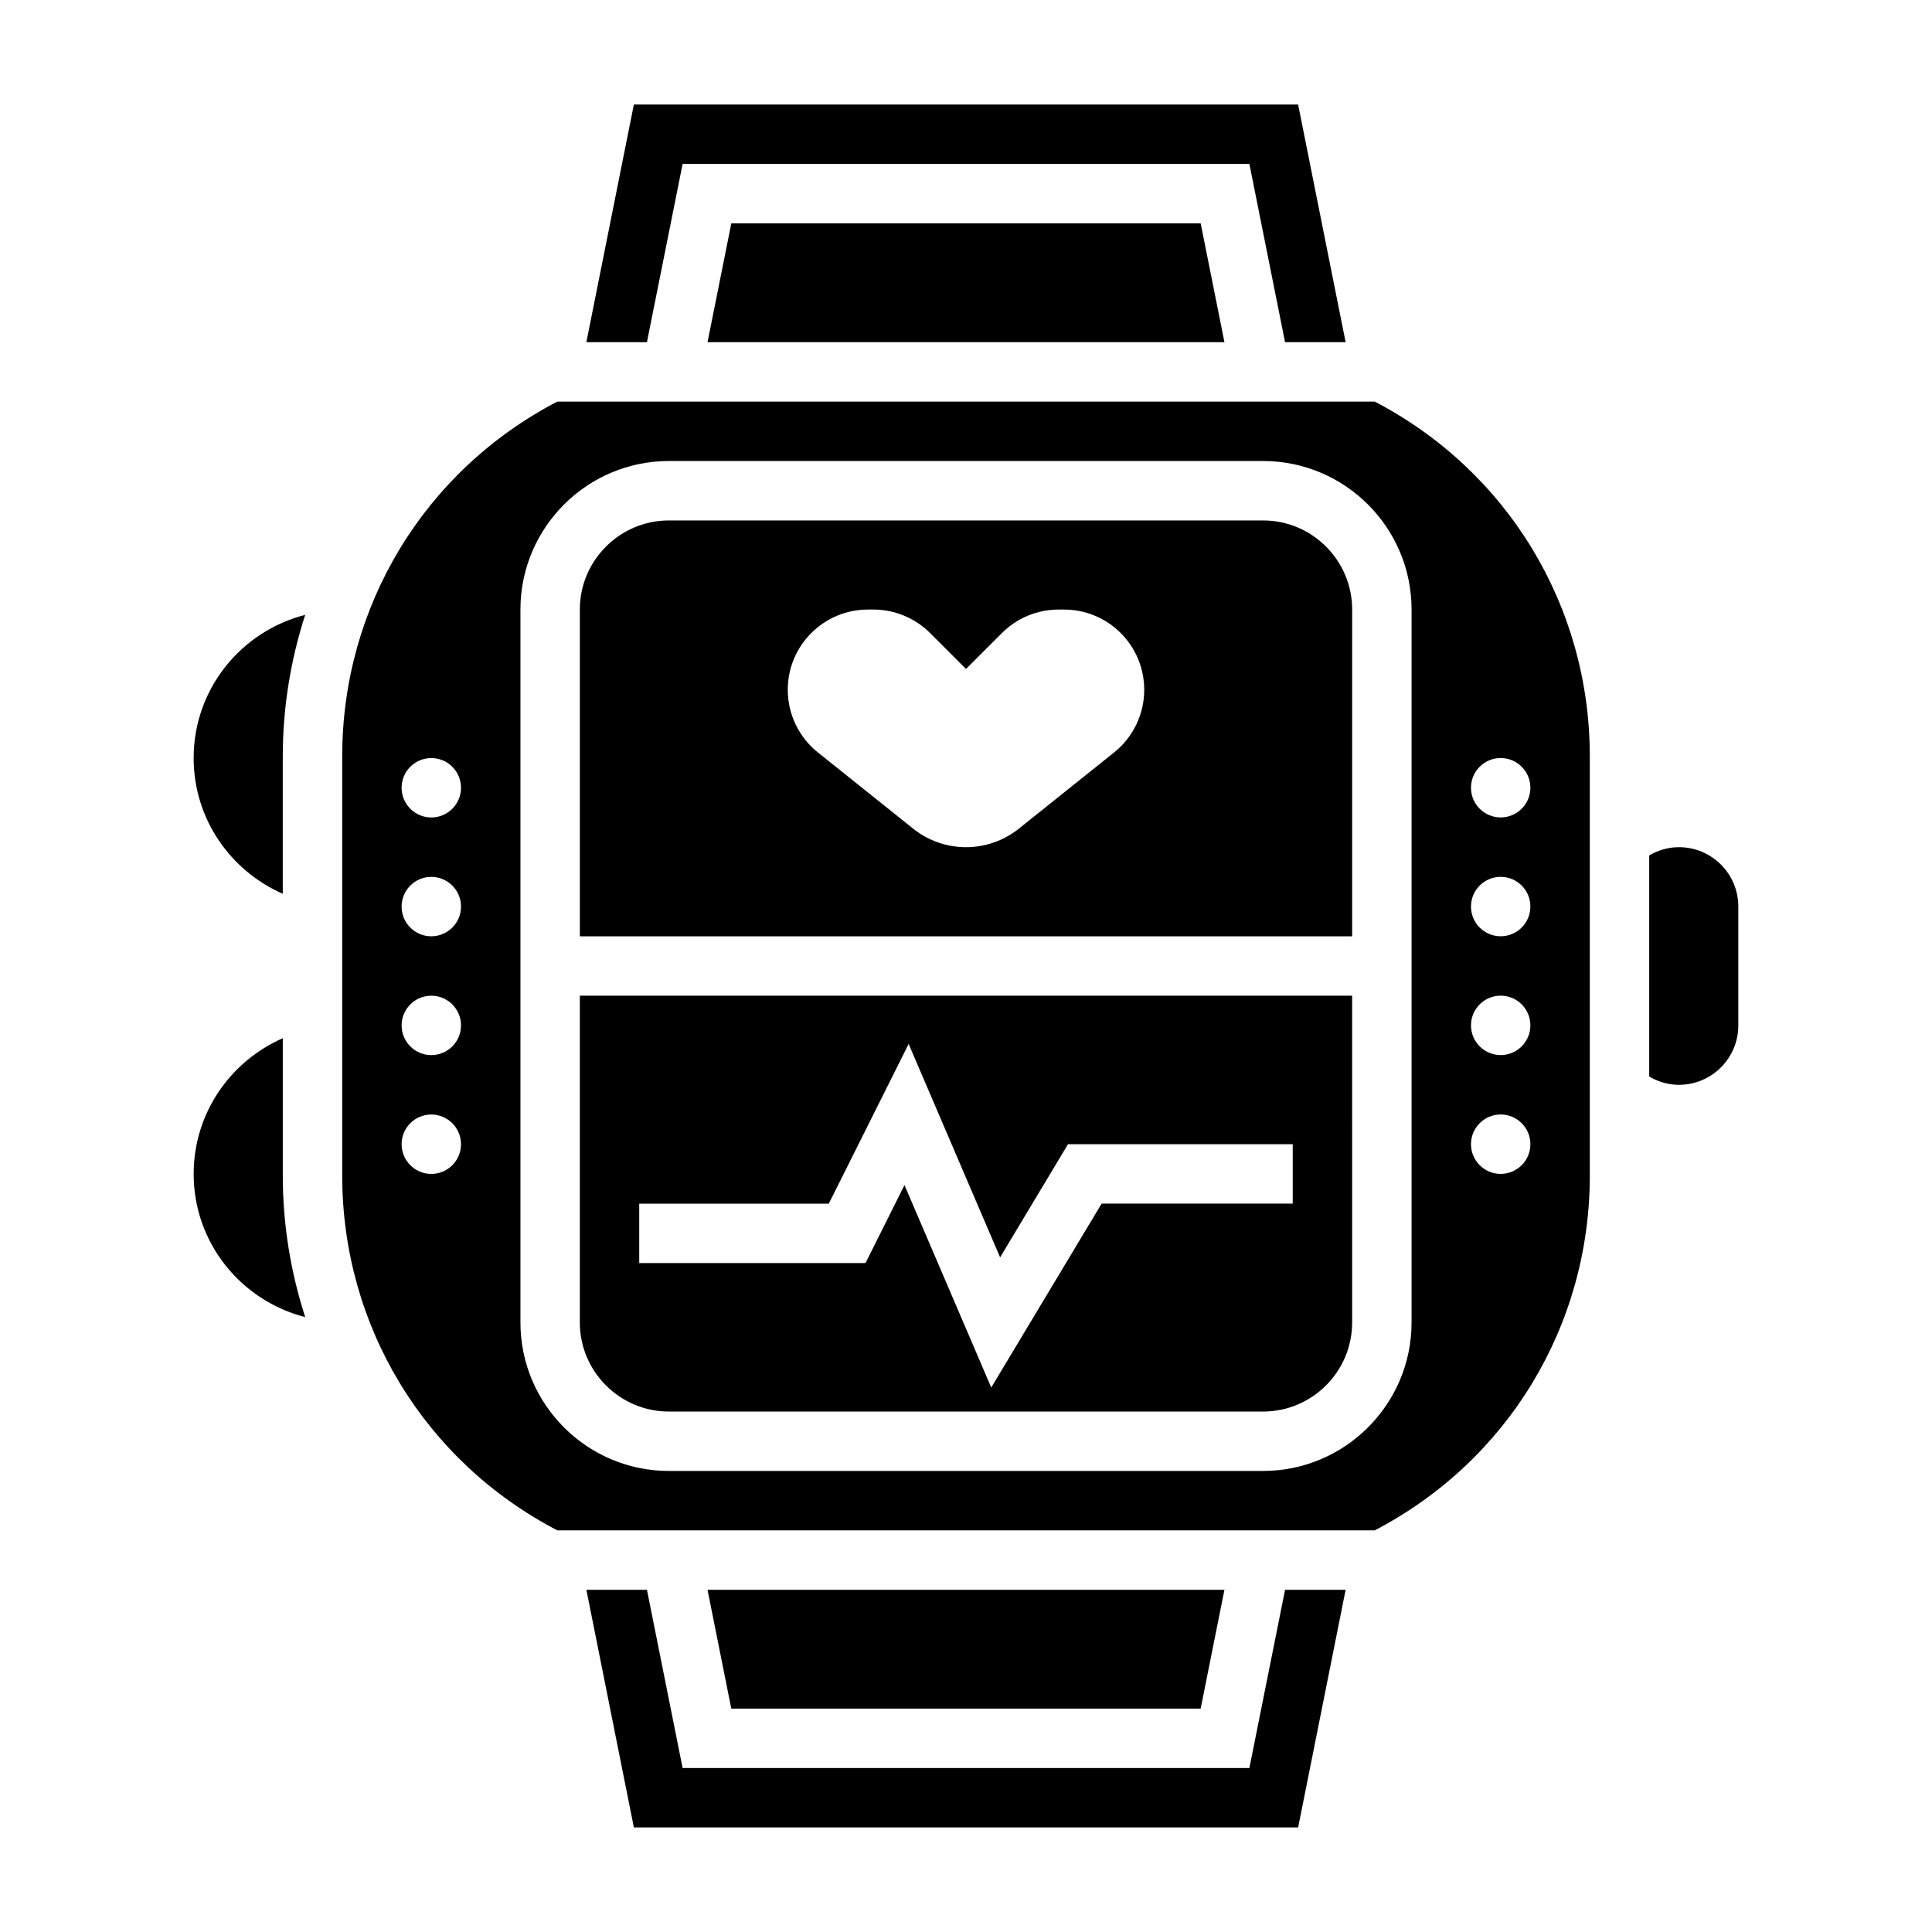
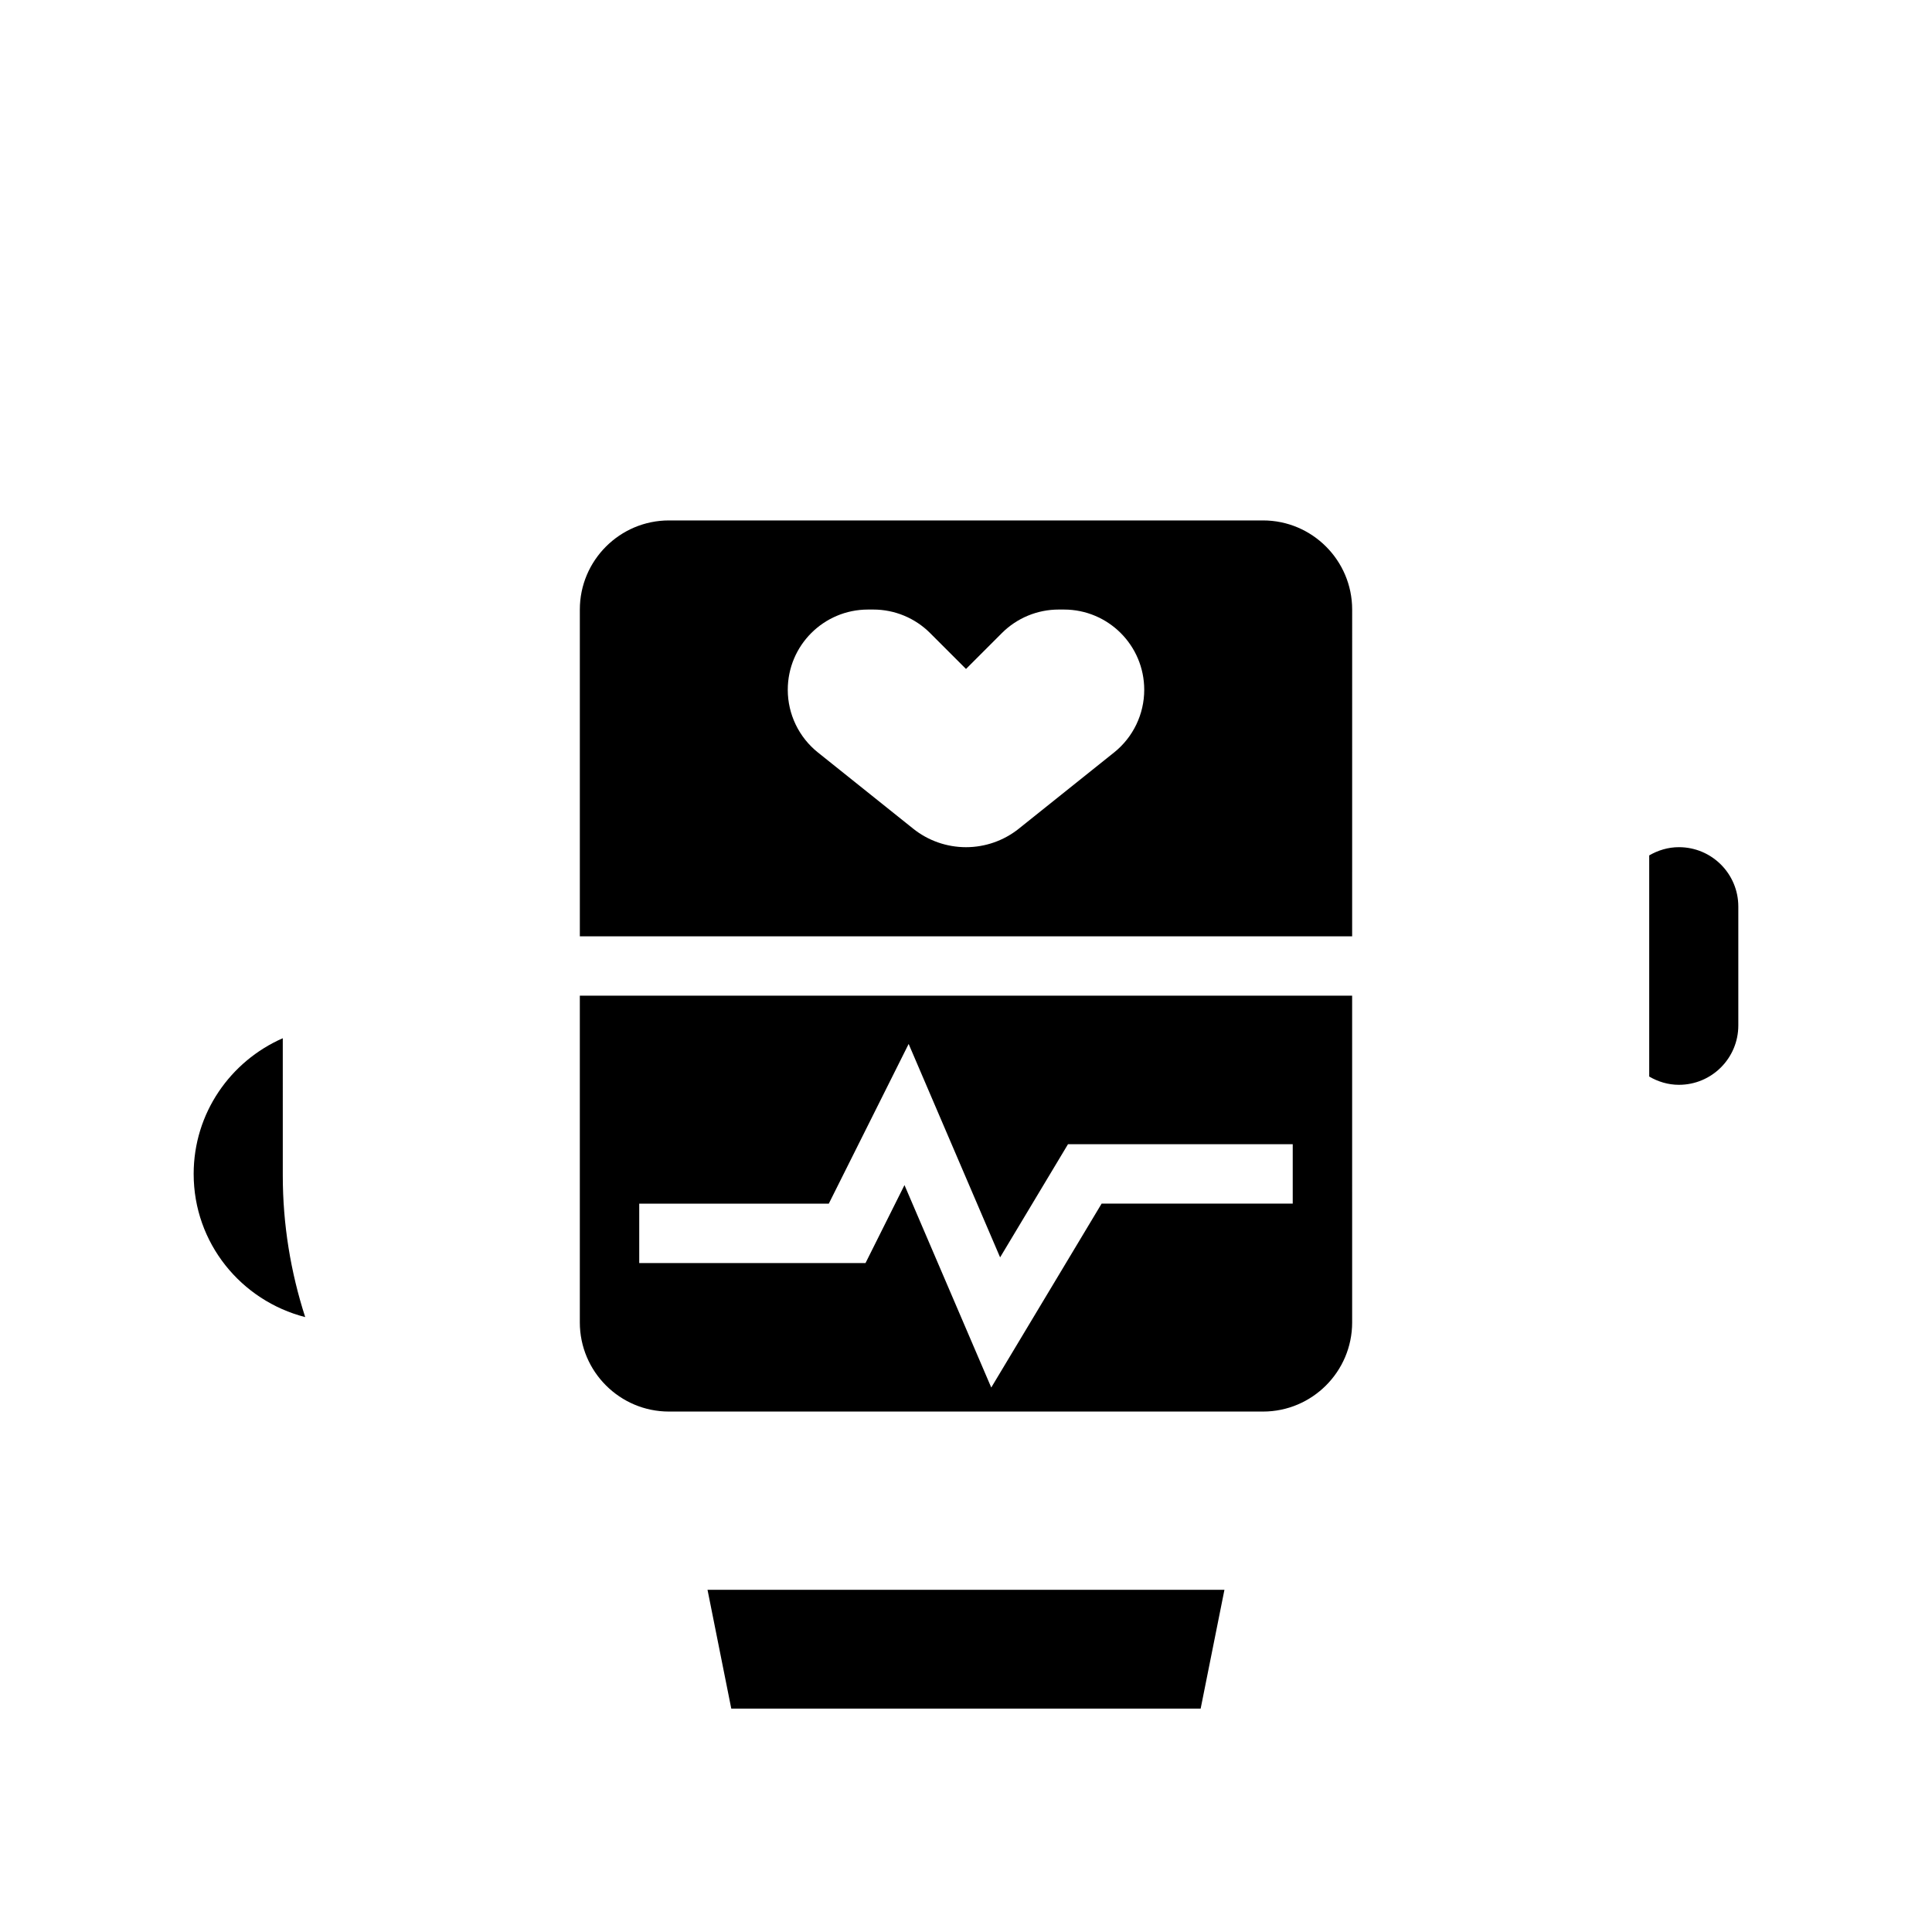
<svg xmlns="http://www.w3.org/2000/svg" fill="#000000" width="800px" height="800px" version="1.1" viewBox="144 144 512 512">
  <g>
    <path d="m478.72 281.92h-157.44c-13.02 0-23.617 10.598-23.617 23.617v86.594h204.67l0.004-86.594c0-13.02-10.598-23.617-23.617-23.617zm-39.469 61.488-25.23 20.184c-3.984 3.188-8.93 4.922-14.02 4.922-5.094 0-10.035-1.73-14.02-4.922l-25.23-20.184c-5.047-4.039-7.984-10.148-7.984-16.602 0-11.754 9.527-21.27 21.27-21.27h1.41c5.637 0 11.051 2.242 15.035 6.227l9.52 9.516 9.516-9.516c3.984-3.984 9.398-6.227 15.035-6.227h1.41c11.746 0 21.27 9.516 21.27 21.27 0 6.453-2.938 12.562-7.981 16.602z" />
-     <path d="m475.1 612.54h-150.2l-9.453-47.23h-16.051l12.586 62.977h176.04l12.586-62.977h-16.051z" />
    <path d="m297.66 494.46c0 13.02 10.598 23.617 23.617 23.617h157.44c13.02 0 23.617-10.598 23.617-23.617l-0.004-86.59h-204.67zm15.742-31.484h50.238l21.16-42.32 24.238 56.559 17.988-29.984h59.559v15.742h-50.648l-29.246 48.734-22.996-53.648-10.324 20.66h-59.969z" />
-     <path d="m324.9 187.45h150.2l9.453 47.234h16.051l-12.586-62.977h-176.04l-12.586 62.977h16.051z" />
-     <path d="m331.5 234.69h136.99l-6.297-31.488h-124.39z" />
    <path d="m468.49 565.31h-136.99l6.297 31.488h124.39z" />
-     <path d="m508.32 250.43h-216.64c-35.203 18.352-56.992 54.207-56.992 94.023v111.08c0 39.824 21.789 75.68 56.992 94.023h216.64c35.203-18.332 56.996-54.199 56.996-94.016v-111.09c0-39.816-21.793-75.672-56.996-94.023zm-250.02 204.67c-4.344 0-7.871-3.527-7.871-7.871s3.527-7.871 7.871-7.871 7.871 3.527 7.871 7.871c0.004 4.344-3.523 7.871-7.871 7.871zm0-31.488c-4.344 0-7.871-3.527-7.871-7.871s3.527-7.871 7.871-7.871 7.871 3.527 7.871 7.871c0.004 4.348-3.523 7.871-7.871 7.871zm0-31.488c-4.344 0-7.871-3.527-7.871-7.871s3.527-7.871 7.871-7.871 7.871 3.527 7.871 7.871c0.004 4.348-3.523 7.871-7.871 7.871zm0-31.488c-4.344 0-7.871-3.527-7.871-7.871s3.527-7.871 7.871-7.871 7.871 3.527 7.871 7.871c0.004 4.348-3.523 7.871-7.871 7.871zm259.78 133.82c0 21.703-17.656 39.359-39.359 39.359l-157.44 0.004c-21.703 0-39.359-17.656-39.359-39.359v-188.93c0-21.703 17.656-39.359 39.359-39.359h157.44c21.703 0 39.359 17.656 39.359 39.359zm23.617-149.57c4.344 0 7.871 3.527 7.871 7.871s-3.527 7.871-7.871 7.871-7.871-3.527-7.871-7.871 3.523-7.871 7.871-7.871zm0 31.488c4.344 0 7.871 3.527 7.871 7.871s-3.527 7.871-7.871 7.871-7.871-3.527-7.871-7.871 3.523-7.871 7.871-7.871zm0 31.488c4.344 0 7.871 3.527 7.871 7.871s-3.527 7.871-7.871 7.871-7.871-3.527-7.871-7.871 3.523-7.871 7.871-7.871zm0 31.488c4.344 0 7.871 3.527 7.871 7.871s-3.527 7.871-7.871 7.871-7.871-3.527-7.871-7.871 3.523-7.871 7.871-7.871z" />
-     <path d="m195.32 344.89c0 16.121 9.746 29.883 23.617 35.969v-36.406c0-12.98 2.094-25.594 5.945-37.512-16.973 4.359-29.562 19.613-29.562 37.949z" />
    <path d="m218.94 419.14c-13.871 6.082-23.617 19.844-23.617 35.965 0 18.332 12.586 33.59 29.559 37.941-3.848-11.914-5.941-24.527-5.941-37.5z" />
    <path d="m588.93 368.51c-2.883 0-5.551 0.836-7.871 2.18v58.605c2.324 1.355 4.992 2.191 7.871 2.191 8.699 0 15.742-7.047 15.742-15.742v-31.488c0.004-8.703-7.043-15.746-15.742-15.746z" />
  </g>
</svg>